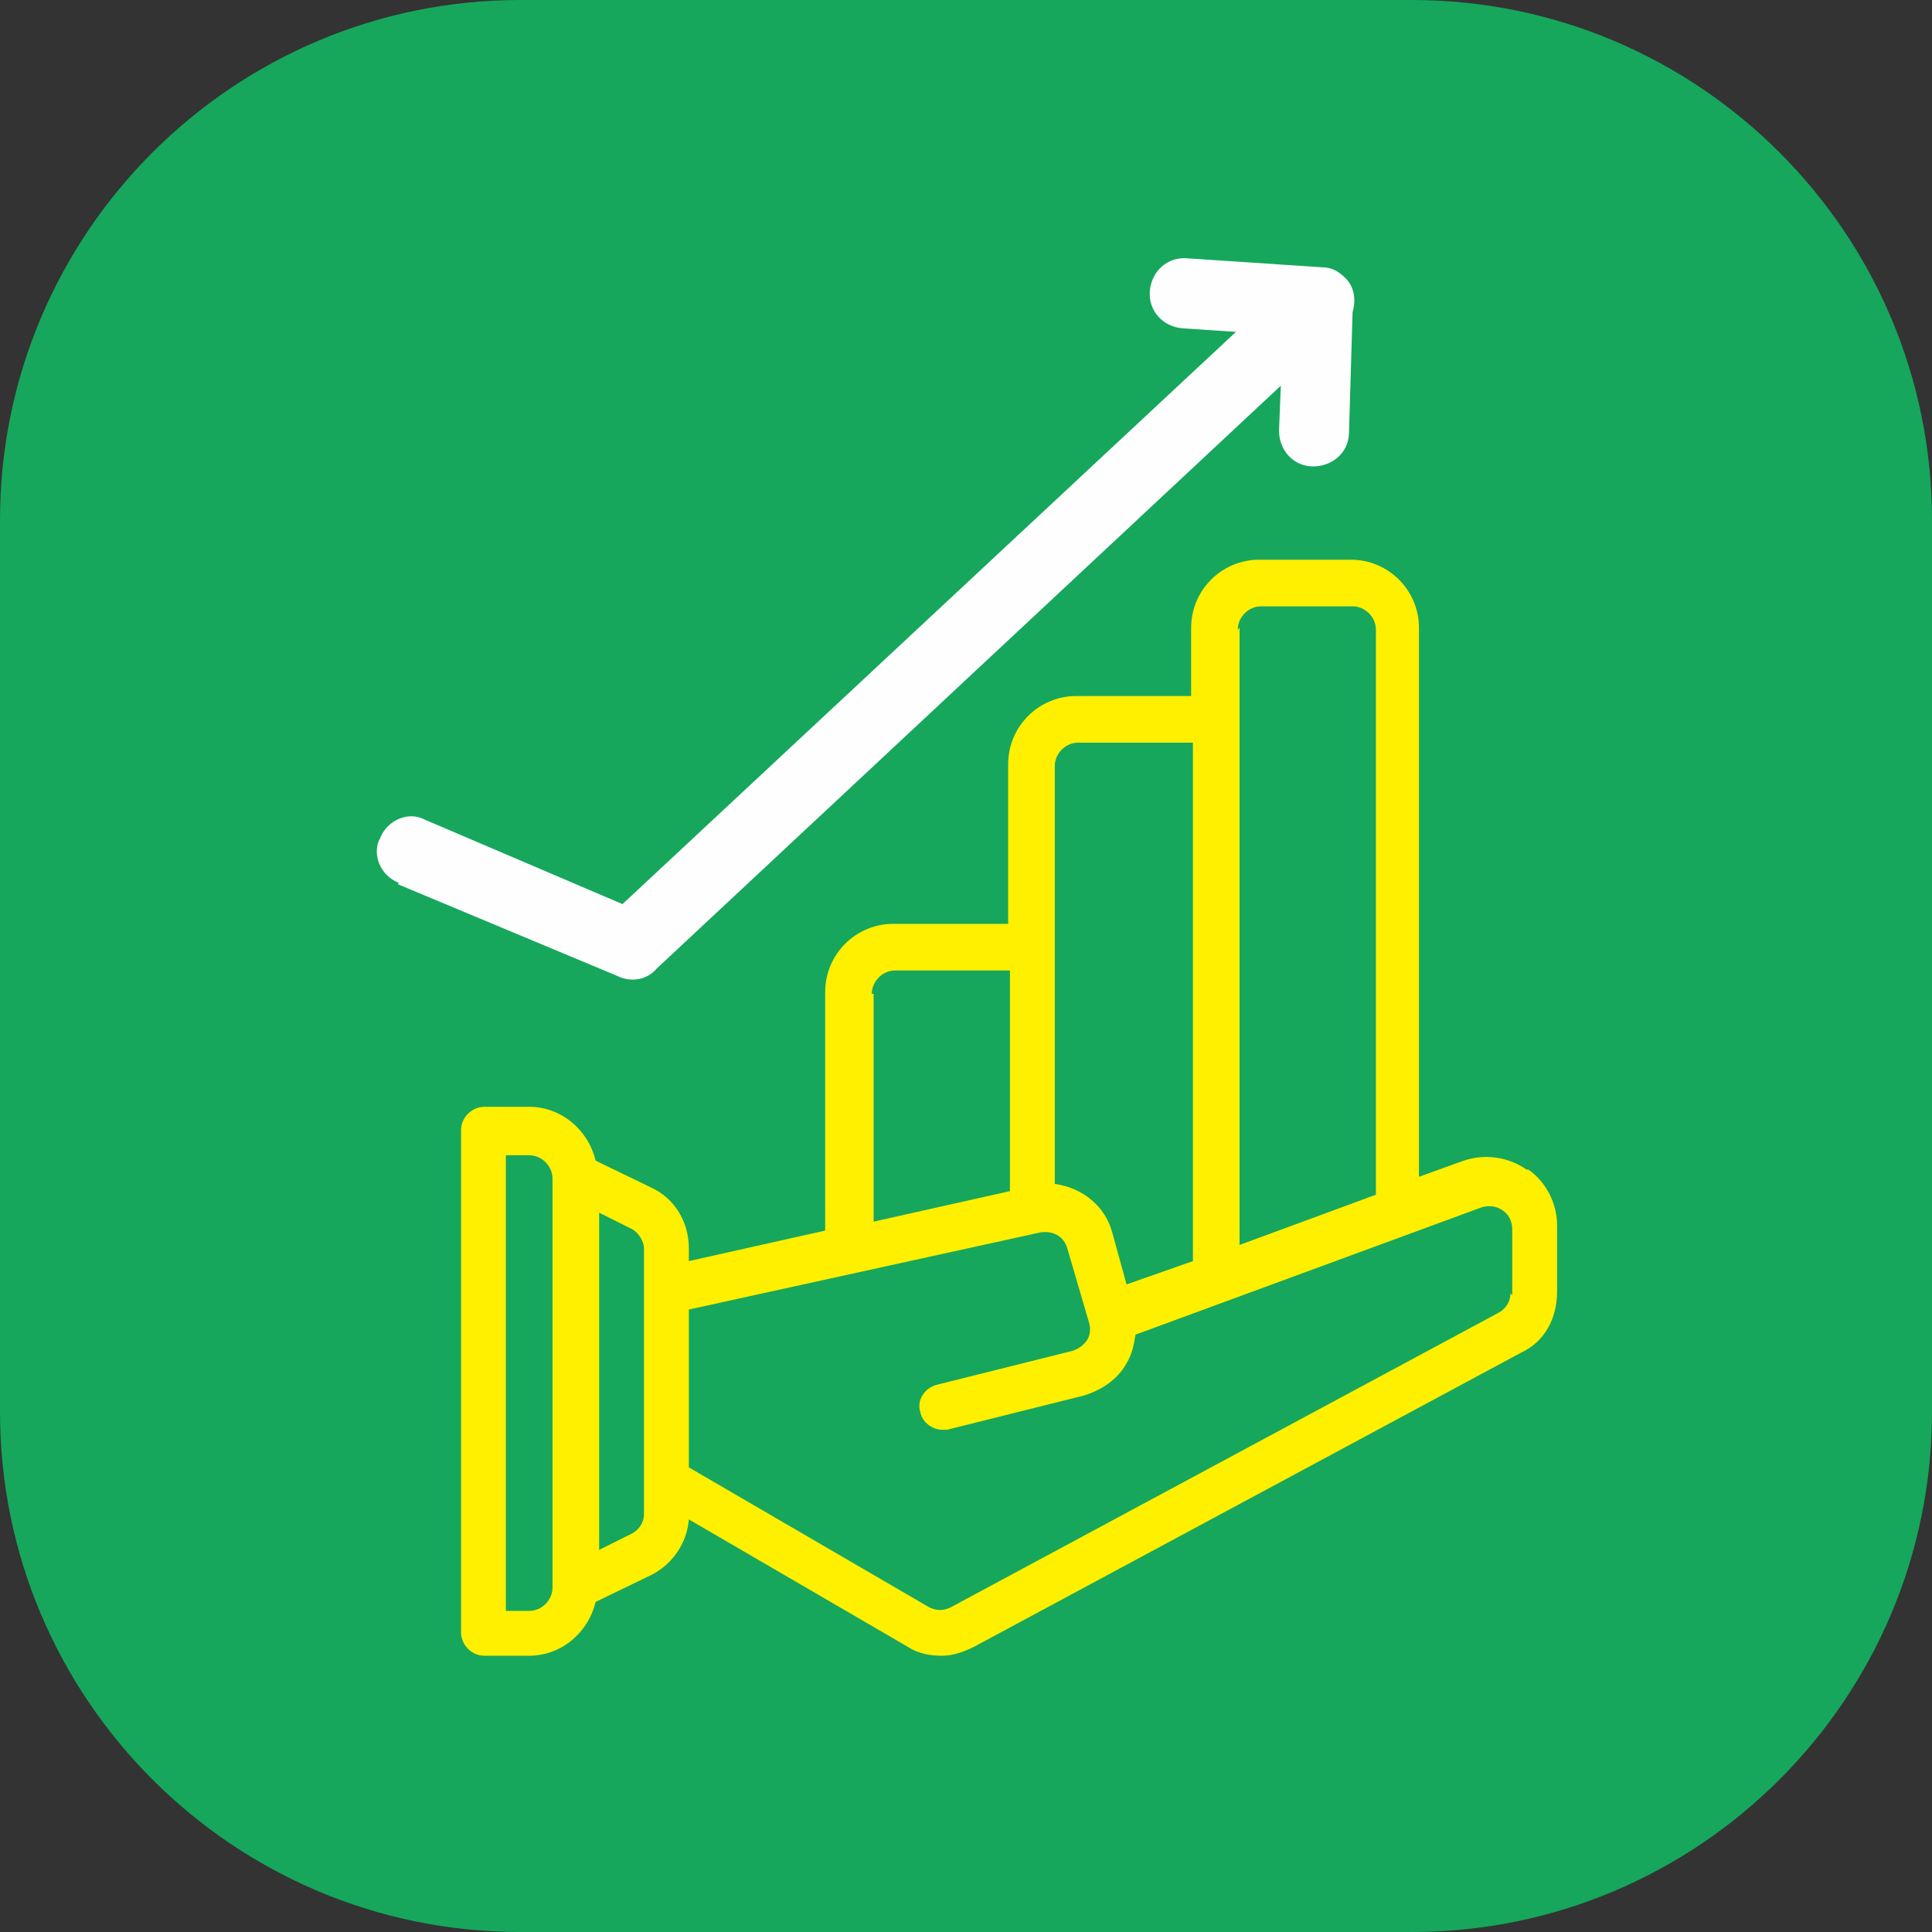
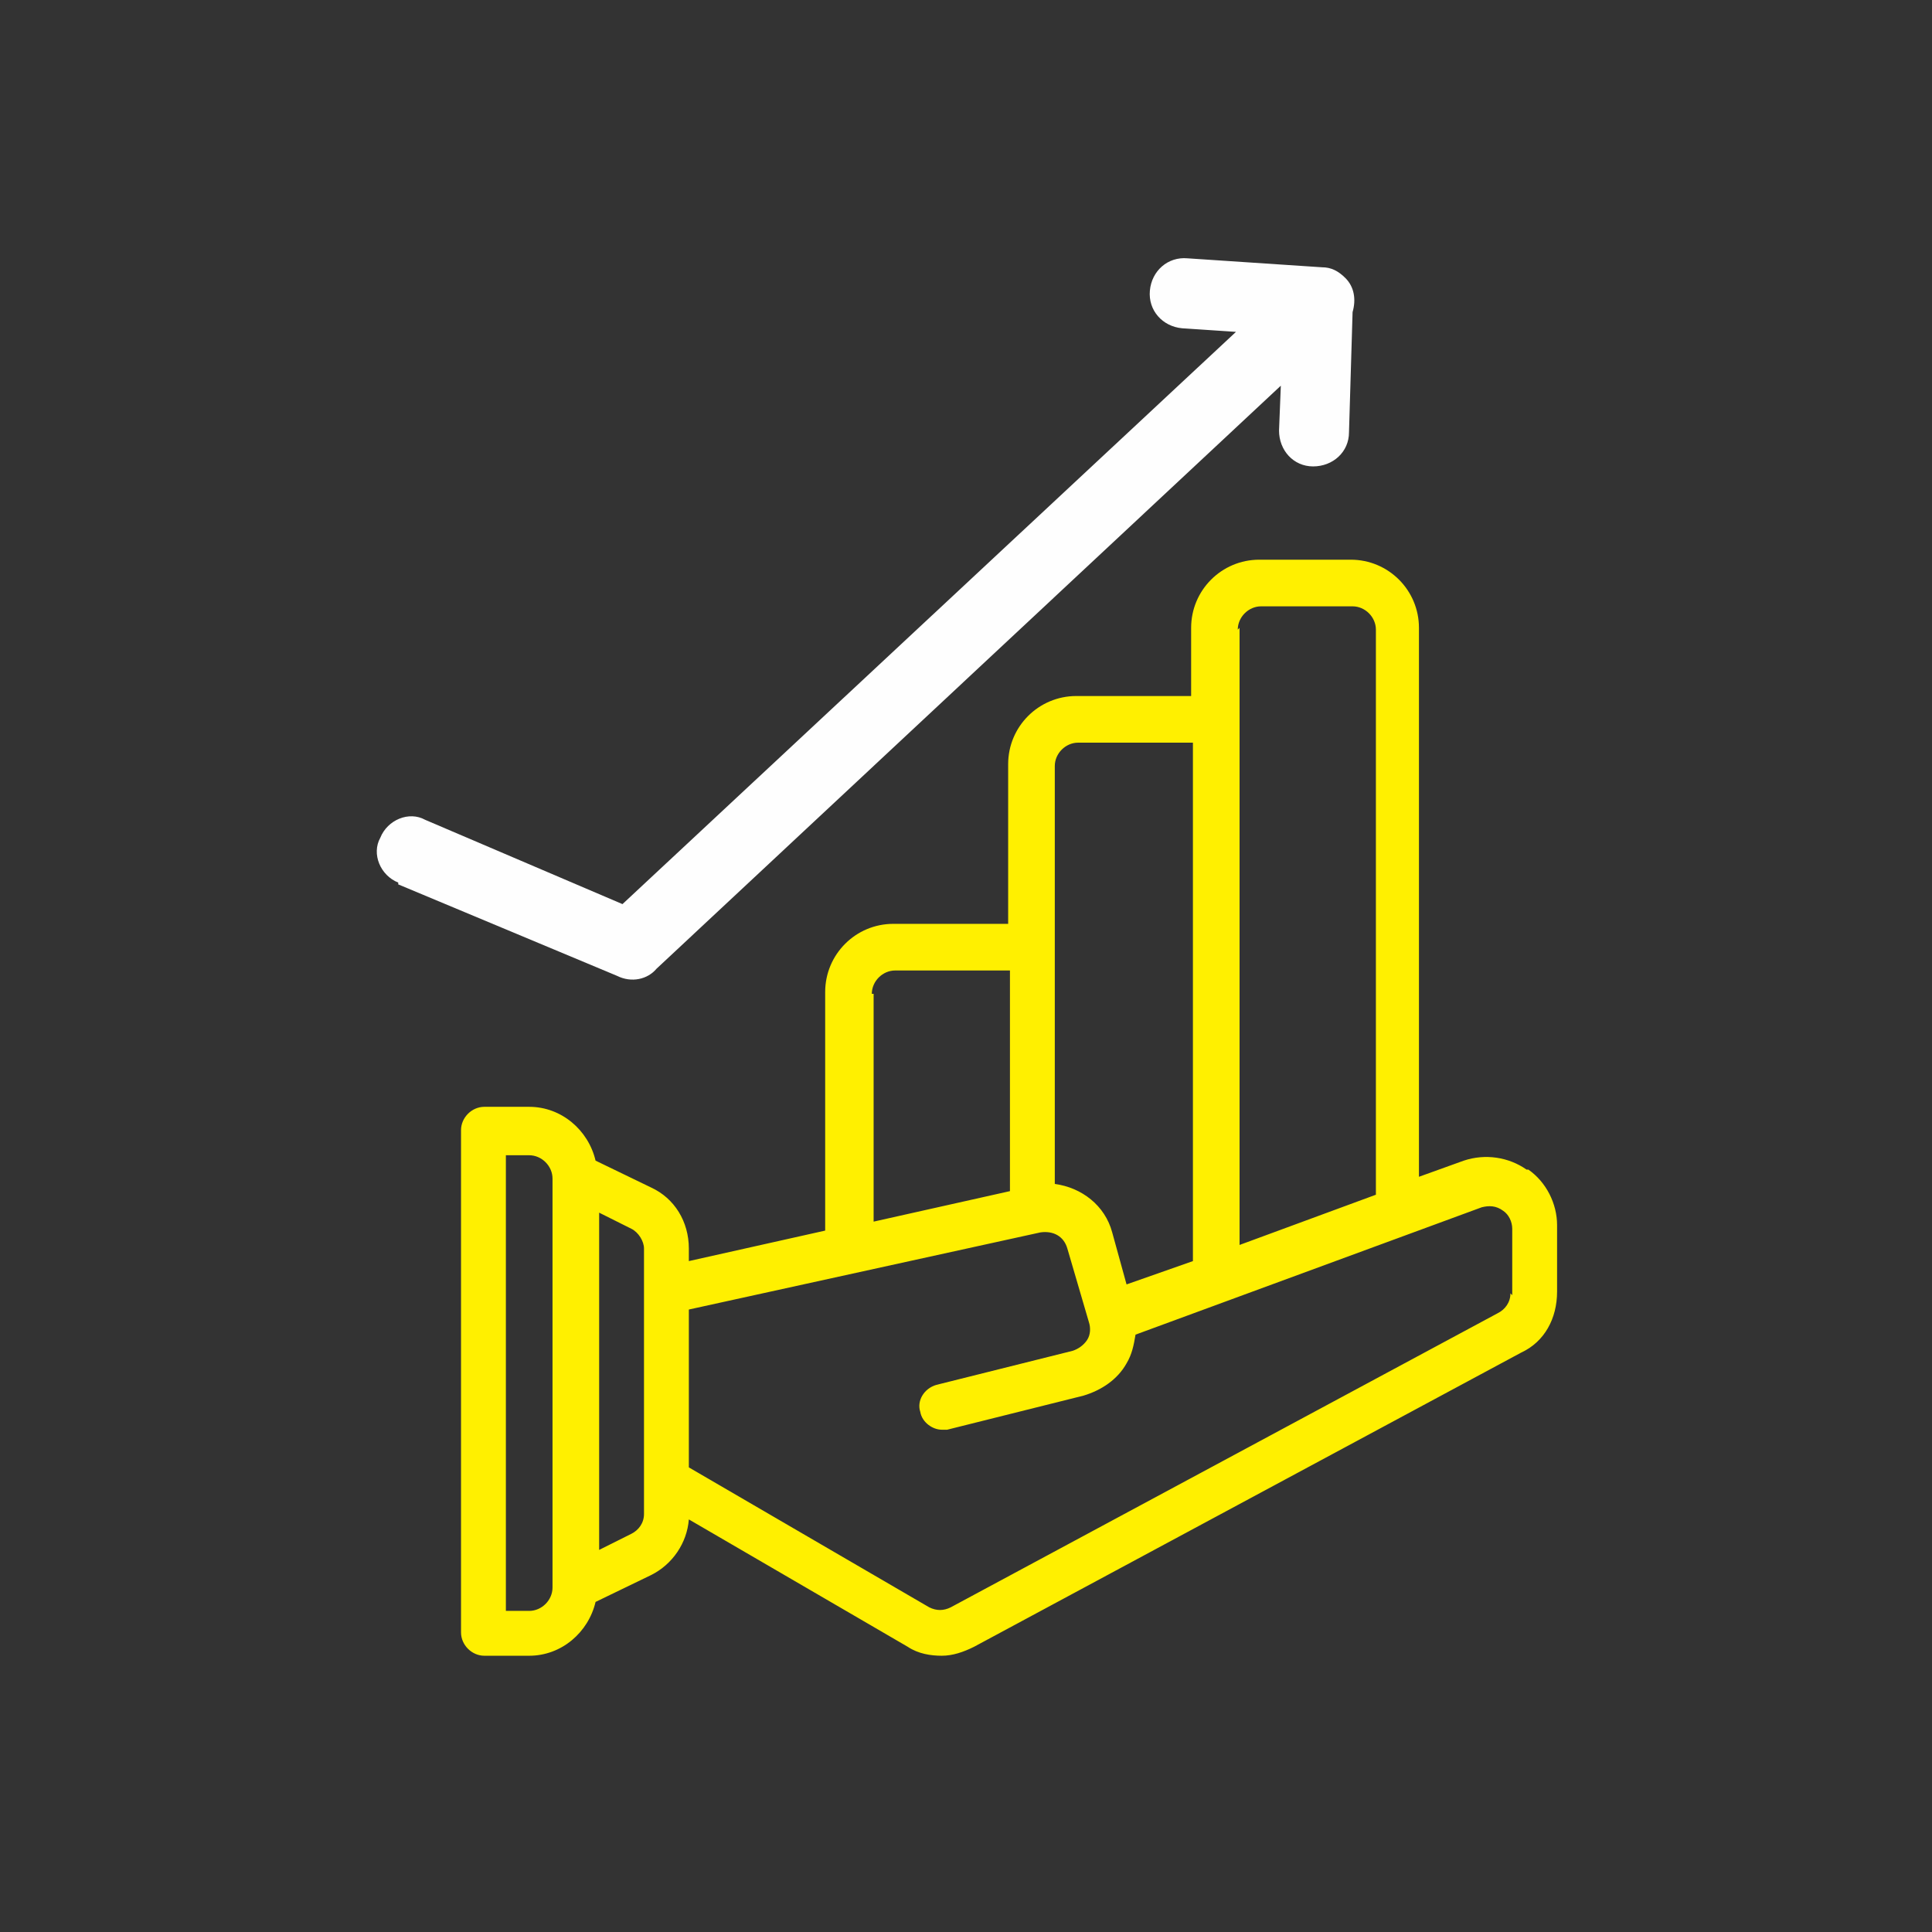
<svg xmlns="http://www.w3.org/2000/svg" xml:space="preserve" width="13.758mm" height="13.758mm" version="1.1" style="shape-rendering:geometricPrecision; text-rendering:geometricPrecision; image-rendering:optimizeQuality; fill-rule:evenodd; clip-rule:evenodd" viewBox="0 0 10.77 10.77">
  <rect x="0" y="0" width="10.77" height="10.77" fill="#333333" stroke="none" />
  <defs>
    <style type="text/css">
   
    .fil2 {fill:#FEFEFE;fill-rule:nonzero}
    .fil1 {fill:#FFF000;fill-rule:nonzero}
    .fil0 {fill:#16A75C;fill-rule:nonzero}
   
  </style>
  </defs>
  <g id="Layer_x0020_1">
-     <path class="fil0" d="M2.9 0l4.97 0c1.6,0 2.9,1.3 2.9,2.9l0 4.97c-0,1.6 -1.3,2.9 -2.9,2.9l-4.97 0c-1.6,-0 -2.9,-1.3 -2.9,-2.9l-0 -4.97c0,-1.6 1.3,-2.9 2.9,-2.9z" />
    <path class="fil1" d="M8.51 6.52c-0.1,-0.07 -0.23,-0.09 -0.35,-0.05l-0.25 0.09 0 -3.06c0,-0.21 -0.17,-0.38 -0.38,-0.38l-0.51 0c-0.21,0 -0.38,0.17 -0.38,0.38l0 0.38 -0.64 0c-0.21,0 -0.38,0.17 -0.38,0.38l0 0.89 -0.64 0c-0.21,0 -0.38,0.17 -0.38,0.38l0 1.33 -0.76 0.17 0 -0.07c0,-0.15 -0.08,-0.28 -0.21,-0.34l-0.31 -0.15c-0.04,-0.17 -0.19,-0.3 -0.37,-0.3l-0.25 0c-0.07,0 -0.13,0.06 -0.13,0.13l0 2.8c0,0.07 0.06,0.13 0.13,0.13l0.25 0c0.18,0 0.33,-0.13 0.37,-0.3l0.31 -0.15c0.12,-0.06 0.2,-0.18 0.21,-0.31l1.22 0.71c0.06,0.04 0.13,0.05 0.19,0.05 0.06,0 0.12,-0.02 0.18,-0.05l3.05 -1.64c0.13,-0.06 0.2,-0.19 0.2,-0.34l0 -0.37c0,-0.12 -0.06,-0.24 -0.16,-0.31zm-5.43 2.33l0 0c0,0.07 -0.06,0.13 -0.13,0.13l-0.13 0 0 -2.54 0.13 0c0.07,0 0.13,0.06 0.13,0.13l0 2.29zm0.51 -0.41l0 0c0,0.05 -0.03,0.09 -0.07,0.11l-0.18 0.09 0 -1.88 0.18 0.09c0.04,0.02 0.07,0.07 0.07,0.11l0 1.47zm3.31 -4.93l0 0c0,-0.07 0.06,-0.13 0.13,-0.13l0.51 0c0.07,0 0.13,0.06 0.13,0.13l0 3.15 -0.76 0.28 0 -3.44zm-1.02 0.76l0 0c0,-0.07 0.06,-0.13 0.13,-0.13l0.64 0 0 2.89 -0.37 0.13 -0.08 -0.29c-0.04,-0.15 -0.17,-0.25 -0.32,-0.27l0 -2.34zm-1.02 1.27l0 0c0,-0.07 0.06,-0.13 0.13,-0.13l0.64 0 0 1.23 -0.76 0.17 0 -1.27zm3.56 1.67l0 0c0,0.05 -0.03,0.09 -0.07,0.11l-3.05 1.64c-0.04,0.02 -0.08,0.02 -0.12,-0l-1.34 -0.78 0 -0.88 1.96 -0.43c0.07,-0.01 0.13,0.02 0.15,0.09l0.12 0.41c0.01,0.03 0.01,0.07 -0.01,0.1 -0.02,0.03 -0.05,0.05 -0.08,0.06l-0.76 0.19c-0.07,0.02 -0.11,0.09 -0.09,0.15 0.01,0.06 0.07,0.1 0.12,0.1 0.01,0 0.02,-0 0.03,-0l0.76 -0.19c0.1,-0.03 0.19,-0.09 0.24,-0.18 0.03,-0.05 0.04,-0.1 0.05,-0.16l1.93 -0.71c0.04,-0.01 0.08,-0.01 0.12,0.02 0.03,0.02 0.05,0.06 0.05,0.1l0 0.37z" />
    <path class="fil2" d="M2.22 4.92c-0.1,-0.04 -0.15,-0.16 -0.1,-0.25 0.04,-0.1 0.16,-0.15 0.25,-0.1l1.1 0.47 3.42 -3.19 -0.3 -0.02c-0.11,-0.01 -0.19,-0.1 -0.18,-0.21 0.01,-0.11 0.1,-0.19 0.21,-0.18l0.75 0.05c0.05,0 0.09,0.02 0.13,0.06 0.05,0.05 0.06,0.12 0.04,0.19l-0.02 0.67c-0,0.11 -0.09,0.19 -0.2,0.19 -0.11,-0 -0.19,-0.09 -0.19,-0.2l0.01 -0.25 -3.48 3.25c-0.05,0.06 -0.14,0.08 -0.22,0.04l-1.22 -0.51z" />
  </g>
</svg>